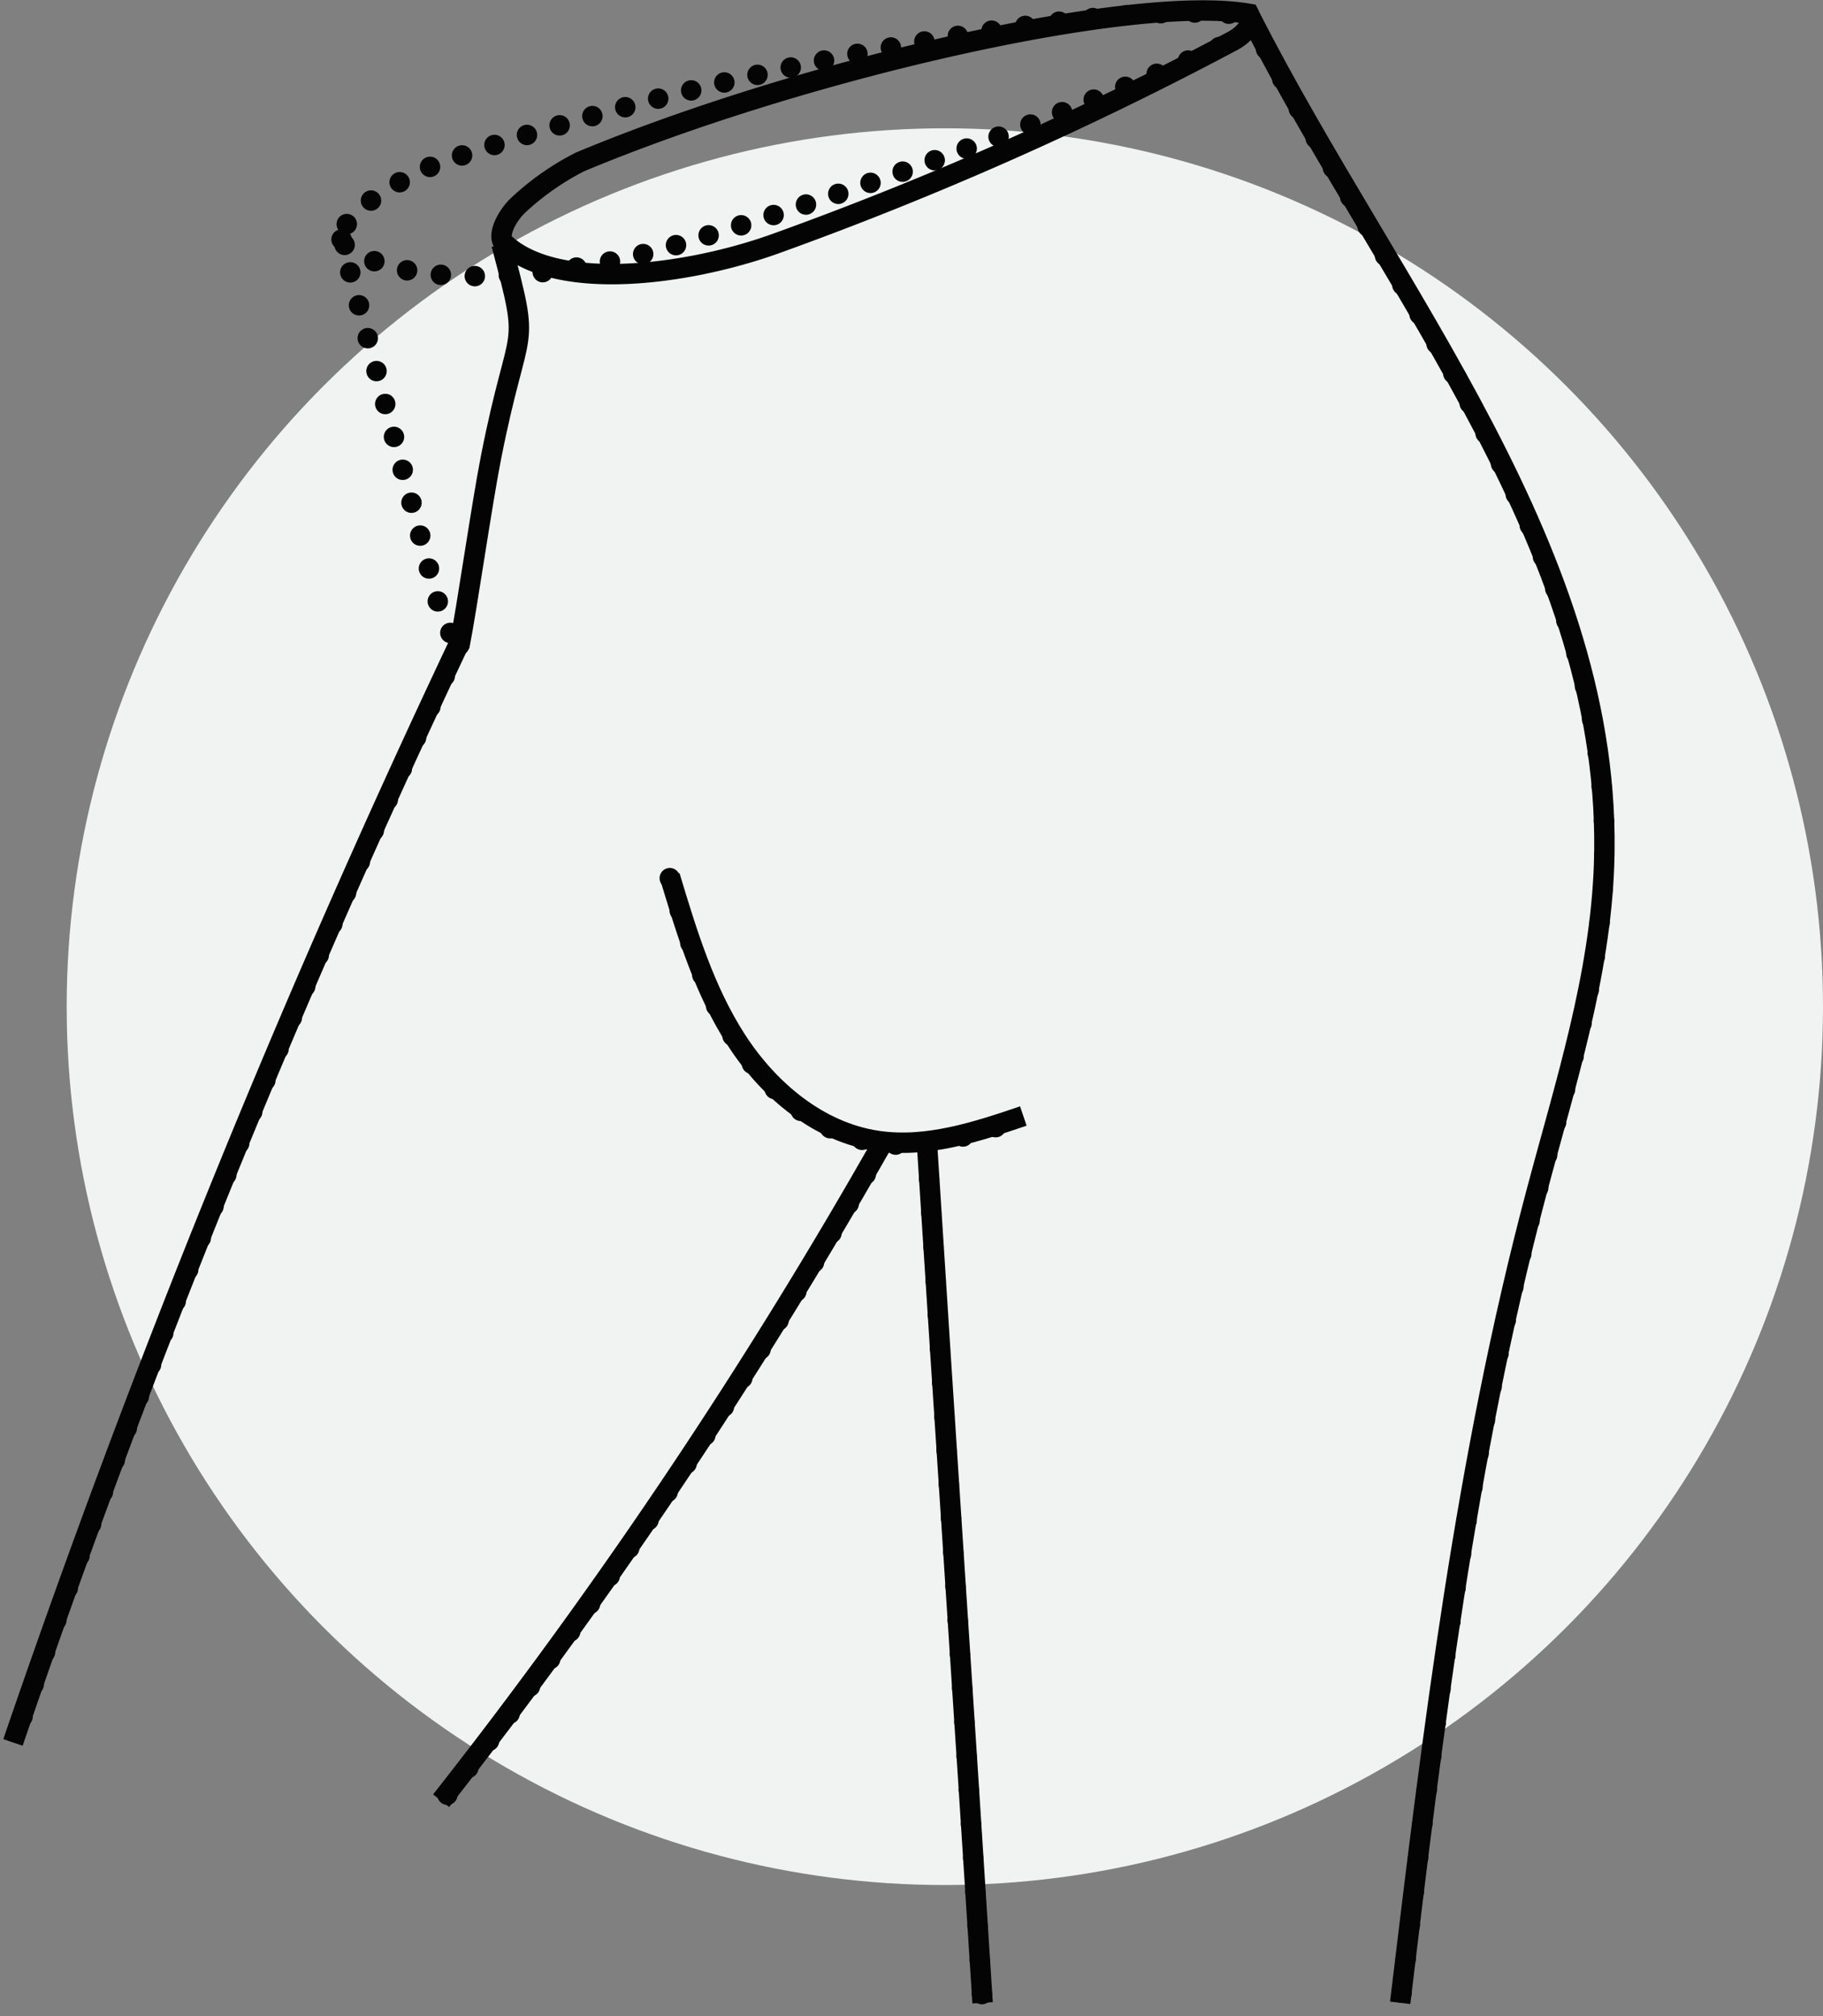
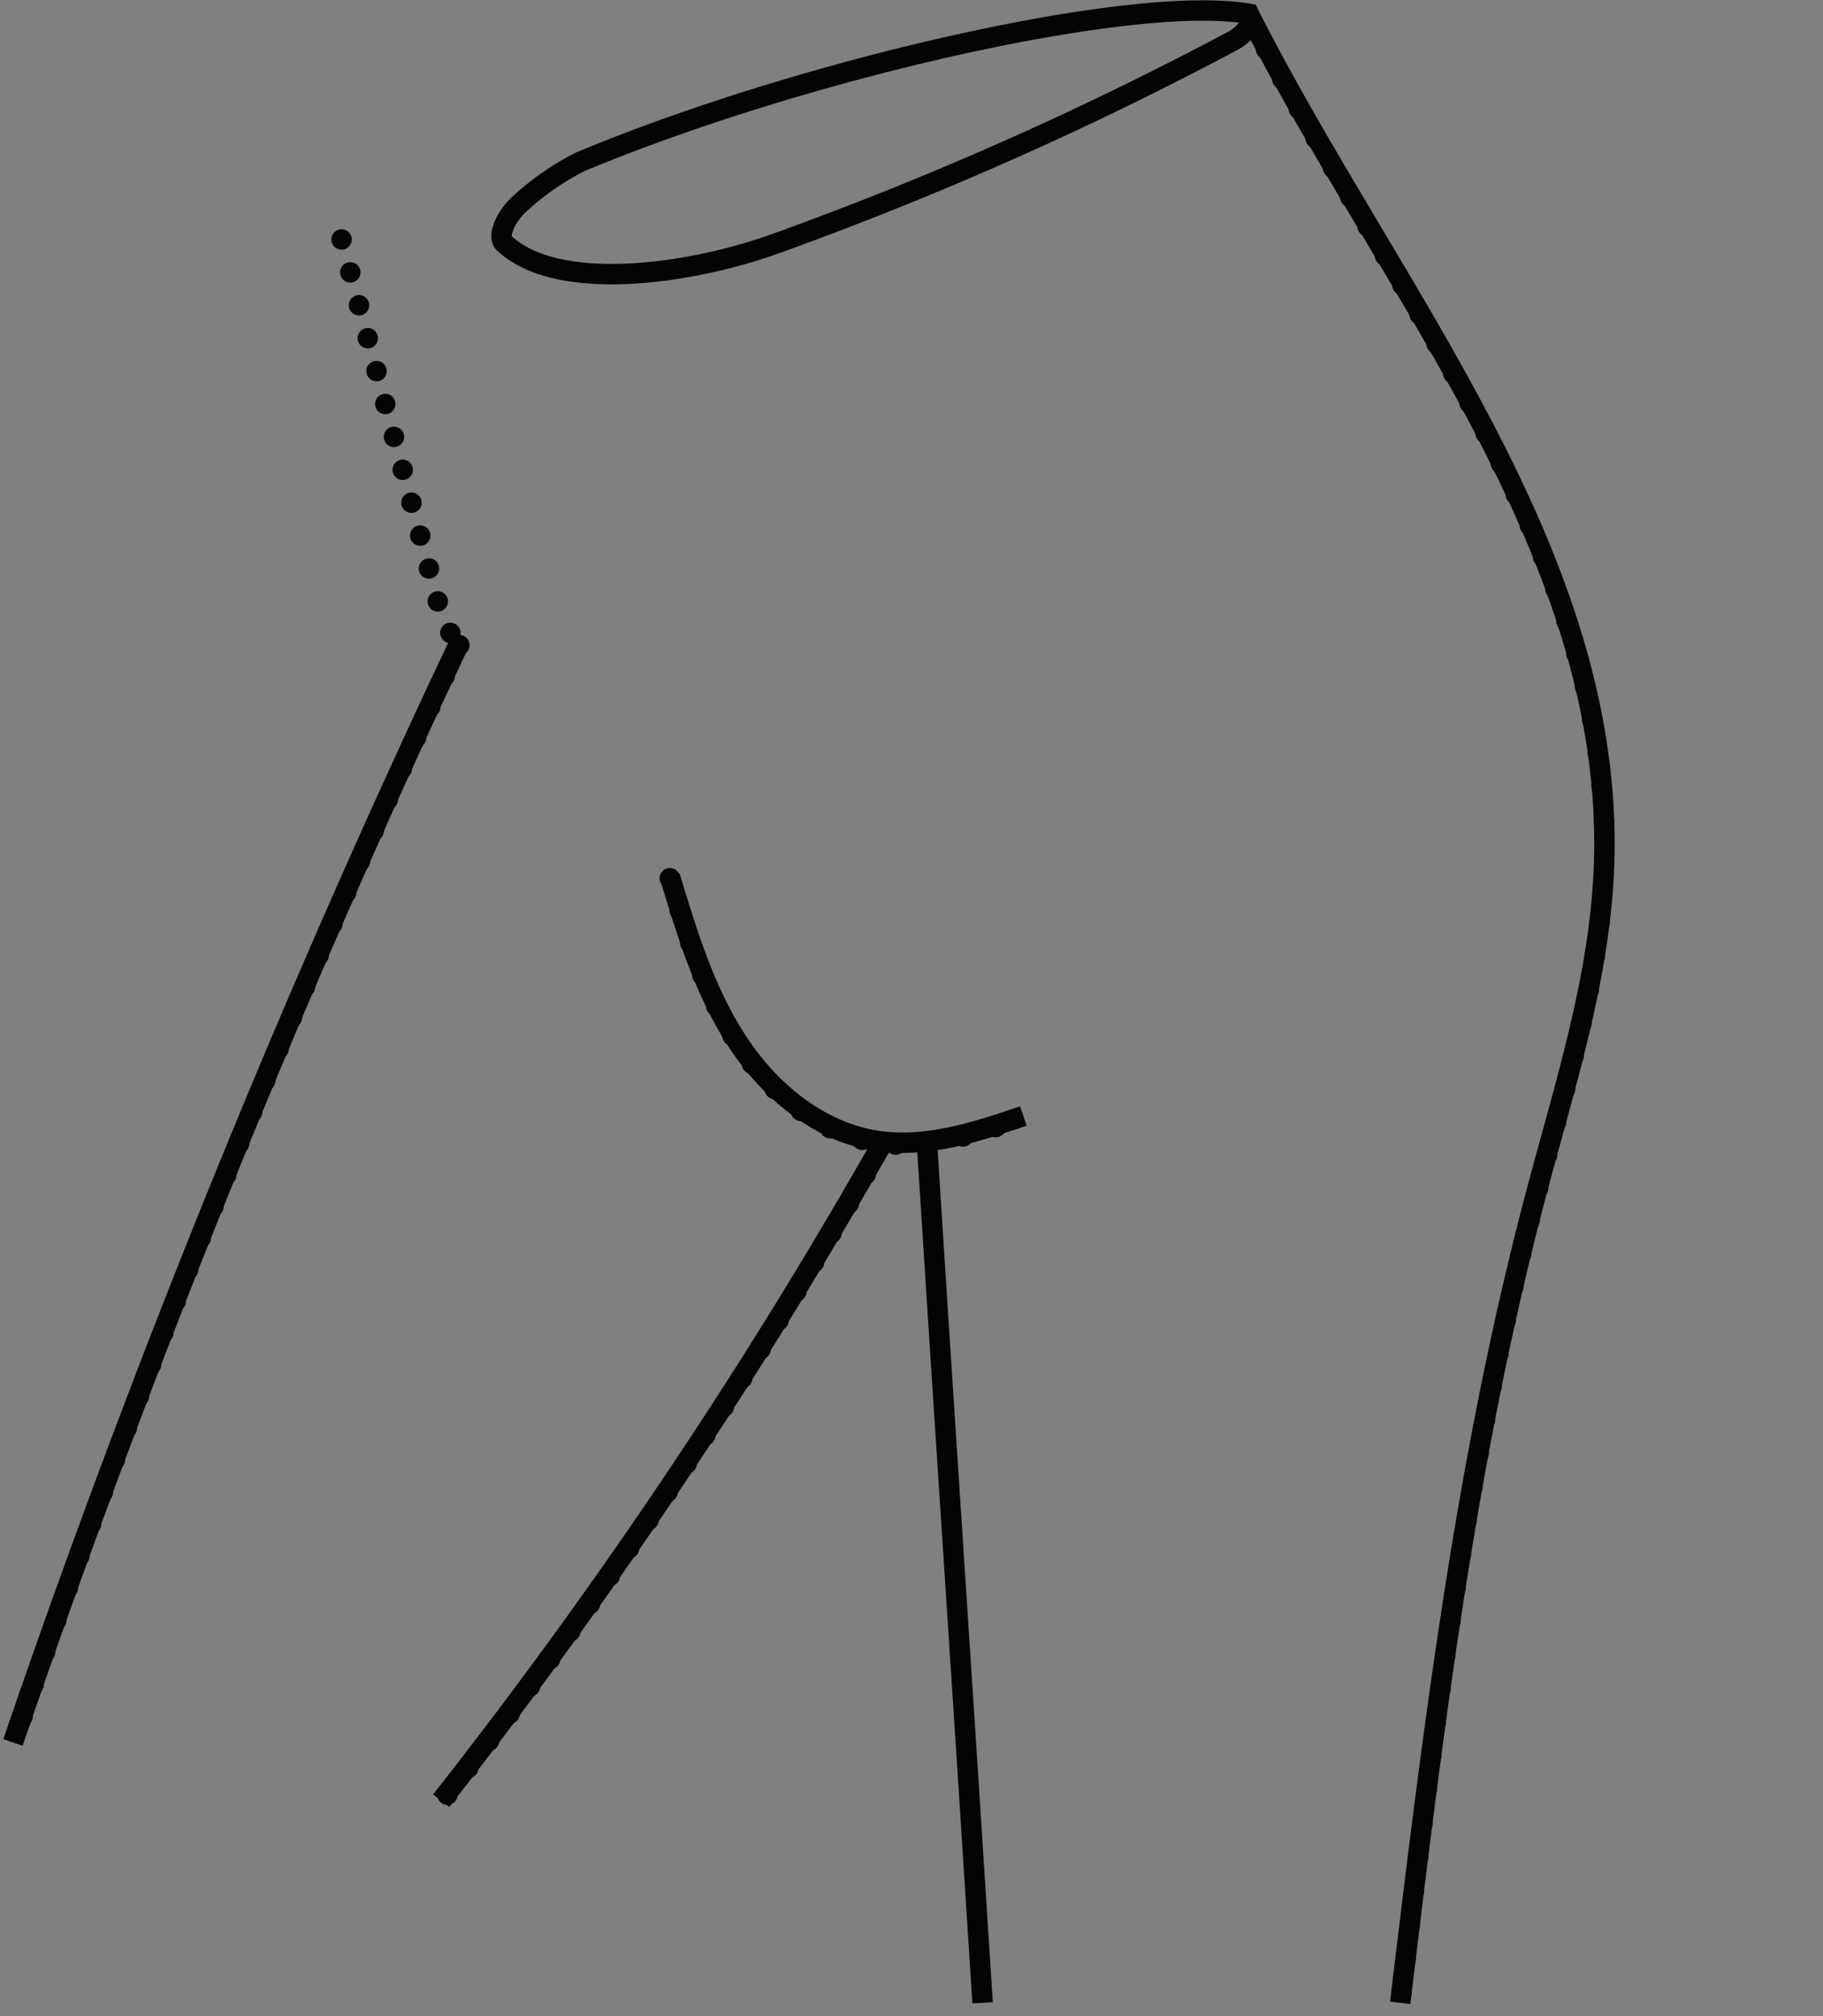
<svg xmlns="http://www.w3.org/2000/svg" width="267.798" height="296.102" viewBox="0 0 267.798 296.102">
  <rect x="0" y="0" width="267.798" height="296.102" fill="#808080" stroke="none" />
  <g id="Gruppe_408" data-name="Gruppe 408" transform="translate(-294.202 -3262.158)">
-     <circle id="Ellipse_24" data-name="Ellipse 24" cx="129" cy="129" r="129" transform="translate(304 3281)" fill="#f1f3f2" />
    <g id="Gruppe_389" data-name="Gruppe 389" transform="translate(128.456 3078.494)">
      <path id="Pfad_393" data-name="Pfad 393" d="M349.42,186.458c20.674,40.623,53.524,78.912,51.964,124.467-.564,16.476-5.746,32.385-9.979,48.319C381.081,398.1,376.241,438.178,371.43,478.1" fill="none" stroke="#040405" stroke-linecap="round" stroke-miterlimit="10" stroke-width="3" stroke-dasharray="0 5" />
      <path id="Pfad_394" data-name="Pfad 394" d="M264.137,312.635c2.516,8.353,5.089,16.832,9.835,24.151s12.046,13.453,20.674,14.734c7.239,1.076,14.5-1.307,21.427-3.657" fill="none" stroke="#040405" stroke-linecap="round" stroke-miterlimit="10" stroke-width="3" stroke-dasharray="0 5" />
-       <path id="Pfad_395" data-name="Pfad 395" d="M301.909,351.786c2.893,45.661,5.286,80.651,8.179,126.312" fill="none" stroke="#040405" stroke-linecap="round" stroke-miterlimit="10" stroke-width="3" stroke-dasharray="0 5" />
      <path id="Pfad_396" data-name="Pfad 396" d="M215.919,218.834l13.218,49.745c1.832,6.894,1.607,5.972,4.08,10.334" fill="none" stroke="#040405" stroke-linecap="round" stroke-miterlimit="10" stroke-width="3" stroke-dasharray="0 5" />
      <path id="Pfad_397" data-name="Pfad 397" d="M233.217,278.413a1554.693,1554.693,0,0,0-65.566,161.451" fill="none" stroke="#040405" stroke-linecap="round" stroke-miterlimit="10" stroke-width="3" stroke-dasharray="0 5" />
      <path id="Pfad_398" data-name="Pfad 398" d="M295.414,351.786a773.859,773.859,0,0,1-64.865,96.634" fill="none" stroke="#040405" stroke-linecap="round" stroke-miterlimit="10" stroke-width="3" stroke-dasharray="0 5" />
-       <path id="Pfad_399" data-name="Pfad 399" d="M216.371,219.627c9.238,7.264,32.527,4.835,48.479.1a694.448,694.448,0,0,0,81.441-29.772c1.769-.776,3.863-2.417,2.875-3.967-20.754-2.984-79.865,8.187-119.212,21.743a48.827,48.827,0,0,0-11.294,6.573C216.366,216.3,215.3,218.789,216.371,219.627Z" fill="none" stroke="#040405" stroke-linecap="round" stroke-miterlimit="10" stroke-width="3" stroke-dasharray="0 5" />
    </g>
    <g id="Gruppe_390" data-name="Gruppe 390" transform="translate(389.456 3078.418)">
      <path id="Pfad_413" data-name="Pfad 413" d="M88.42,186.238c20.674,40.623,53.524,78.912,51.964,124.467-.564,16.476-5.746,32.385-9.979,48.318-10.324,38.861-15.164,78.935-19.975,118.855" fill="none" stroke="#040405" stroke-miterlimit="10" stroke-width="3" />
      <path id="Pfad_414" data-name="Pfad 414" d="M3.137,312.415c2.516,8.353,5.089,16.832,9.835,24.151S25.018,350.019,33.646,351.3c7.239,1.076,14.5-1.307,21.427-3.657" fill="none" stroke="#040405" stroke-miterlimit="10" stroke-width="3" />
      <path id="Pfad_415" data-name="Pfad 415" d="M40.909,351.566c2.893,45.661,5.286,80.651,8.179,126.312" fill="none" stroke="#040405" stroke-miterlimit="10" stroke-width="3" />
-       <path id="Pfad_416" data-name="Pfad 416" d="M-21.58,219.613c4.406,16.582,2.578,10.4-1.533,31.246-1.379,7-3.507,21.932-4.67,27.834" fill="none" stroke="#040405" stroke-miterlimit="10" stroke-width="3" />
      <path id="Pfad_417" data-name="Pfad 417" d="M-27.783,278.193A1554.693,1554.693,0,0,0-93.349,439.644" fill="none" stroke="#040405" stroke-miterlimit="10" stroke-width="3" />
      <path id="Pfad_418" data-name="Pfad 418" d="M34.414,351.566A773.859,773.859,0,0,1-30.451,448.2" fill="none" stroke="#040405" stroke-miterlimit="10" stroke-width="3" />
      <path id="Pfad_419" data-name="Pfad 419" d="M-21.238,219.407c7.615,7.264,26.809,4.835,39.957.1A511.857,511.857,0,0,0,85.841,189.74c1.458-.776,3.184-2.417,2.37-3.967-17.106-2.984-65.824,8.187-98.253,21.743a39.3,39.3,0,0,0-9.308,6.573C-21.241,216.077-22.116,218.569-21.238,219.407Z" fill="none" stroke="#040405" stroke-miterlimit="10" stroke-width="3" />
    </g>
  </g>
</svg>